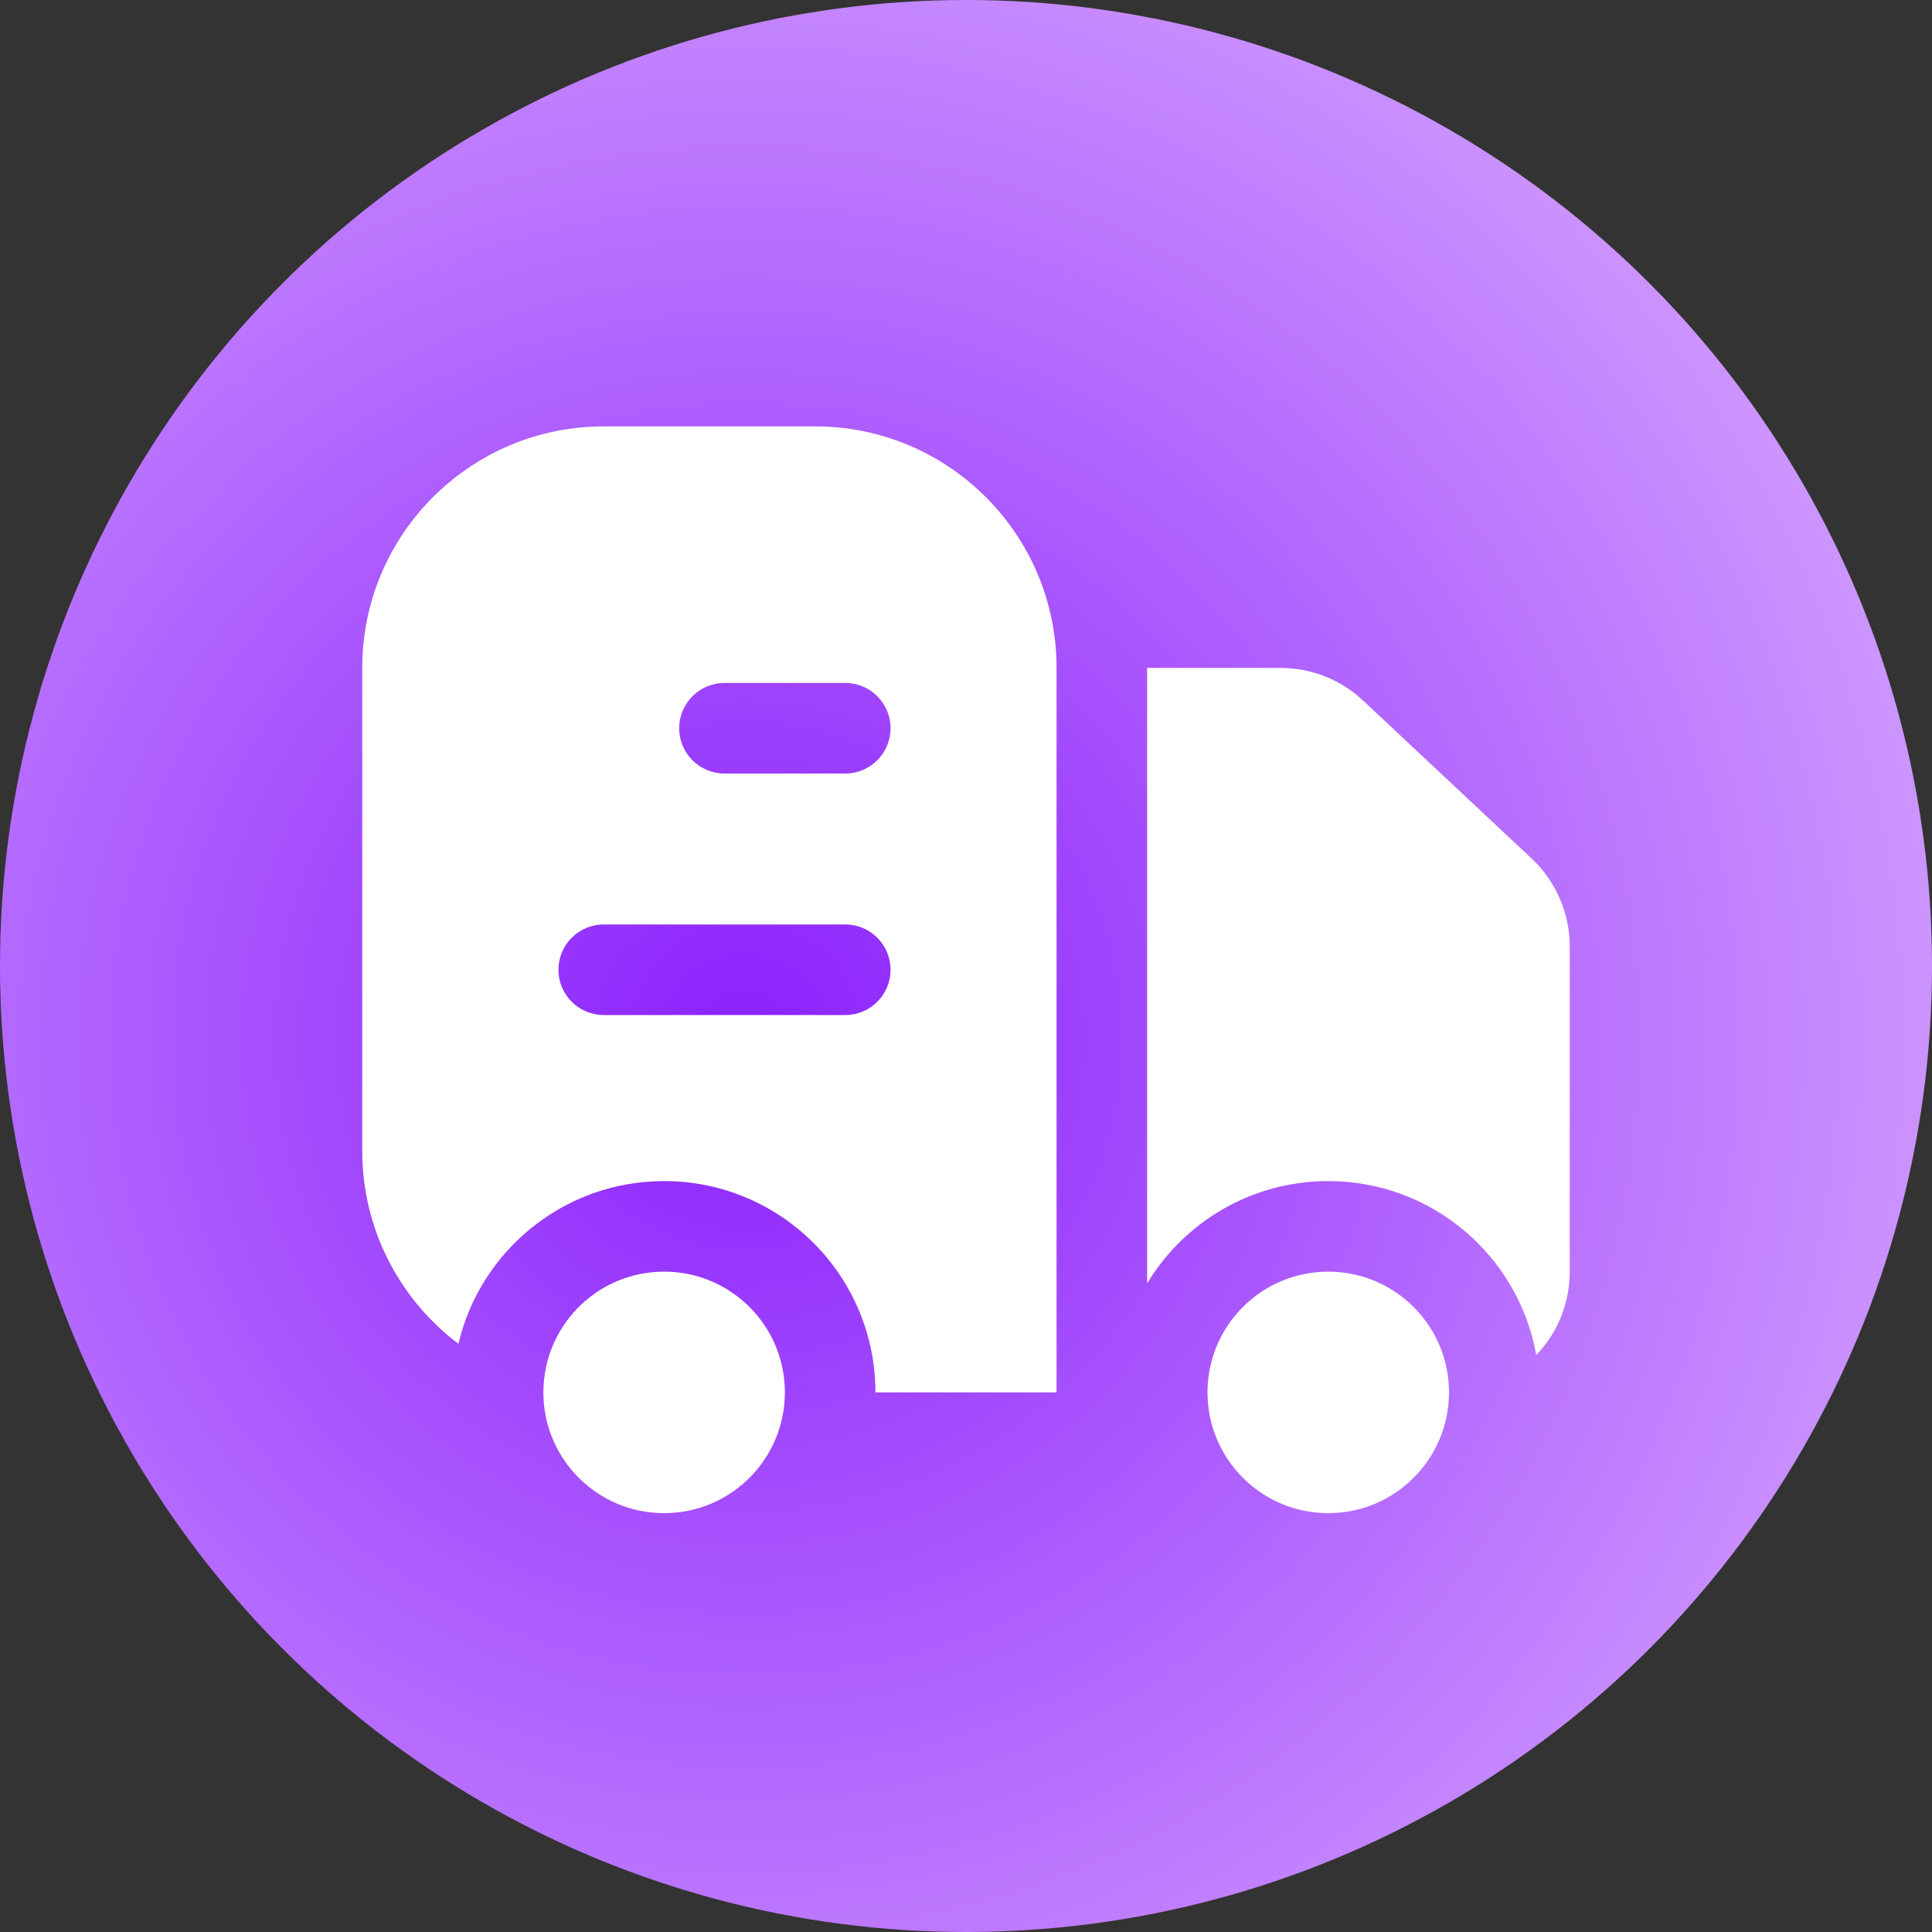
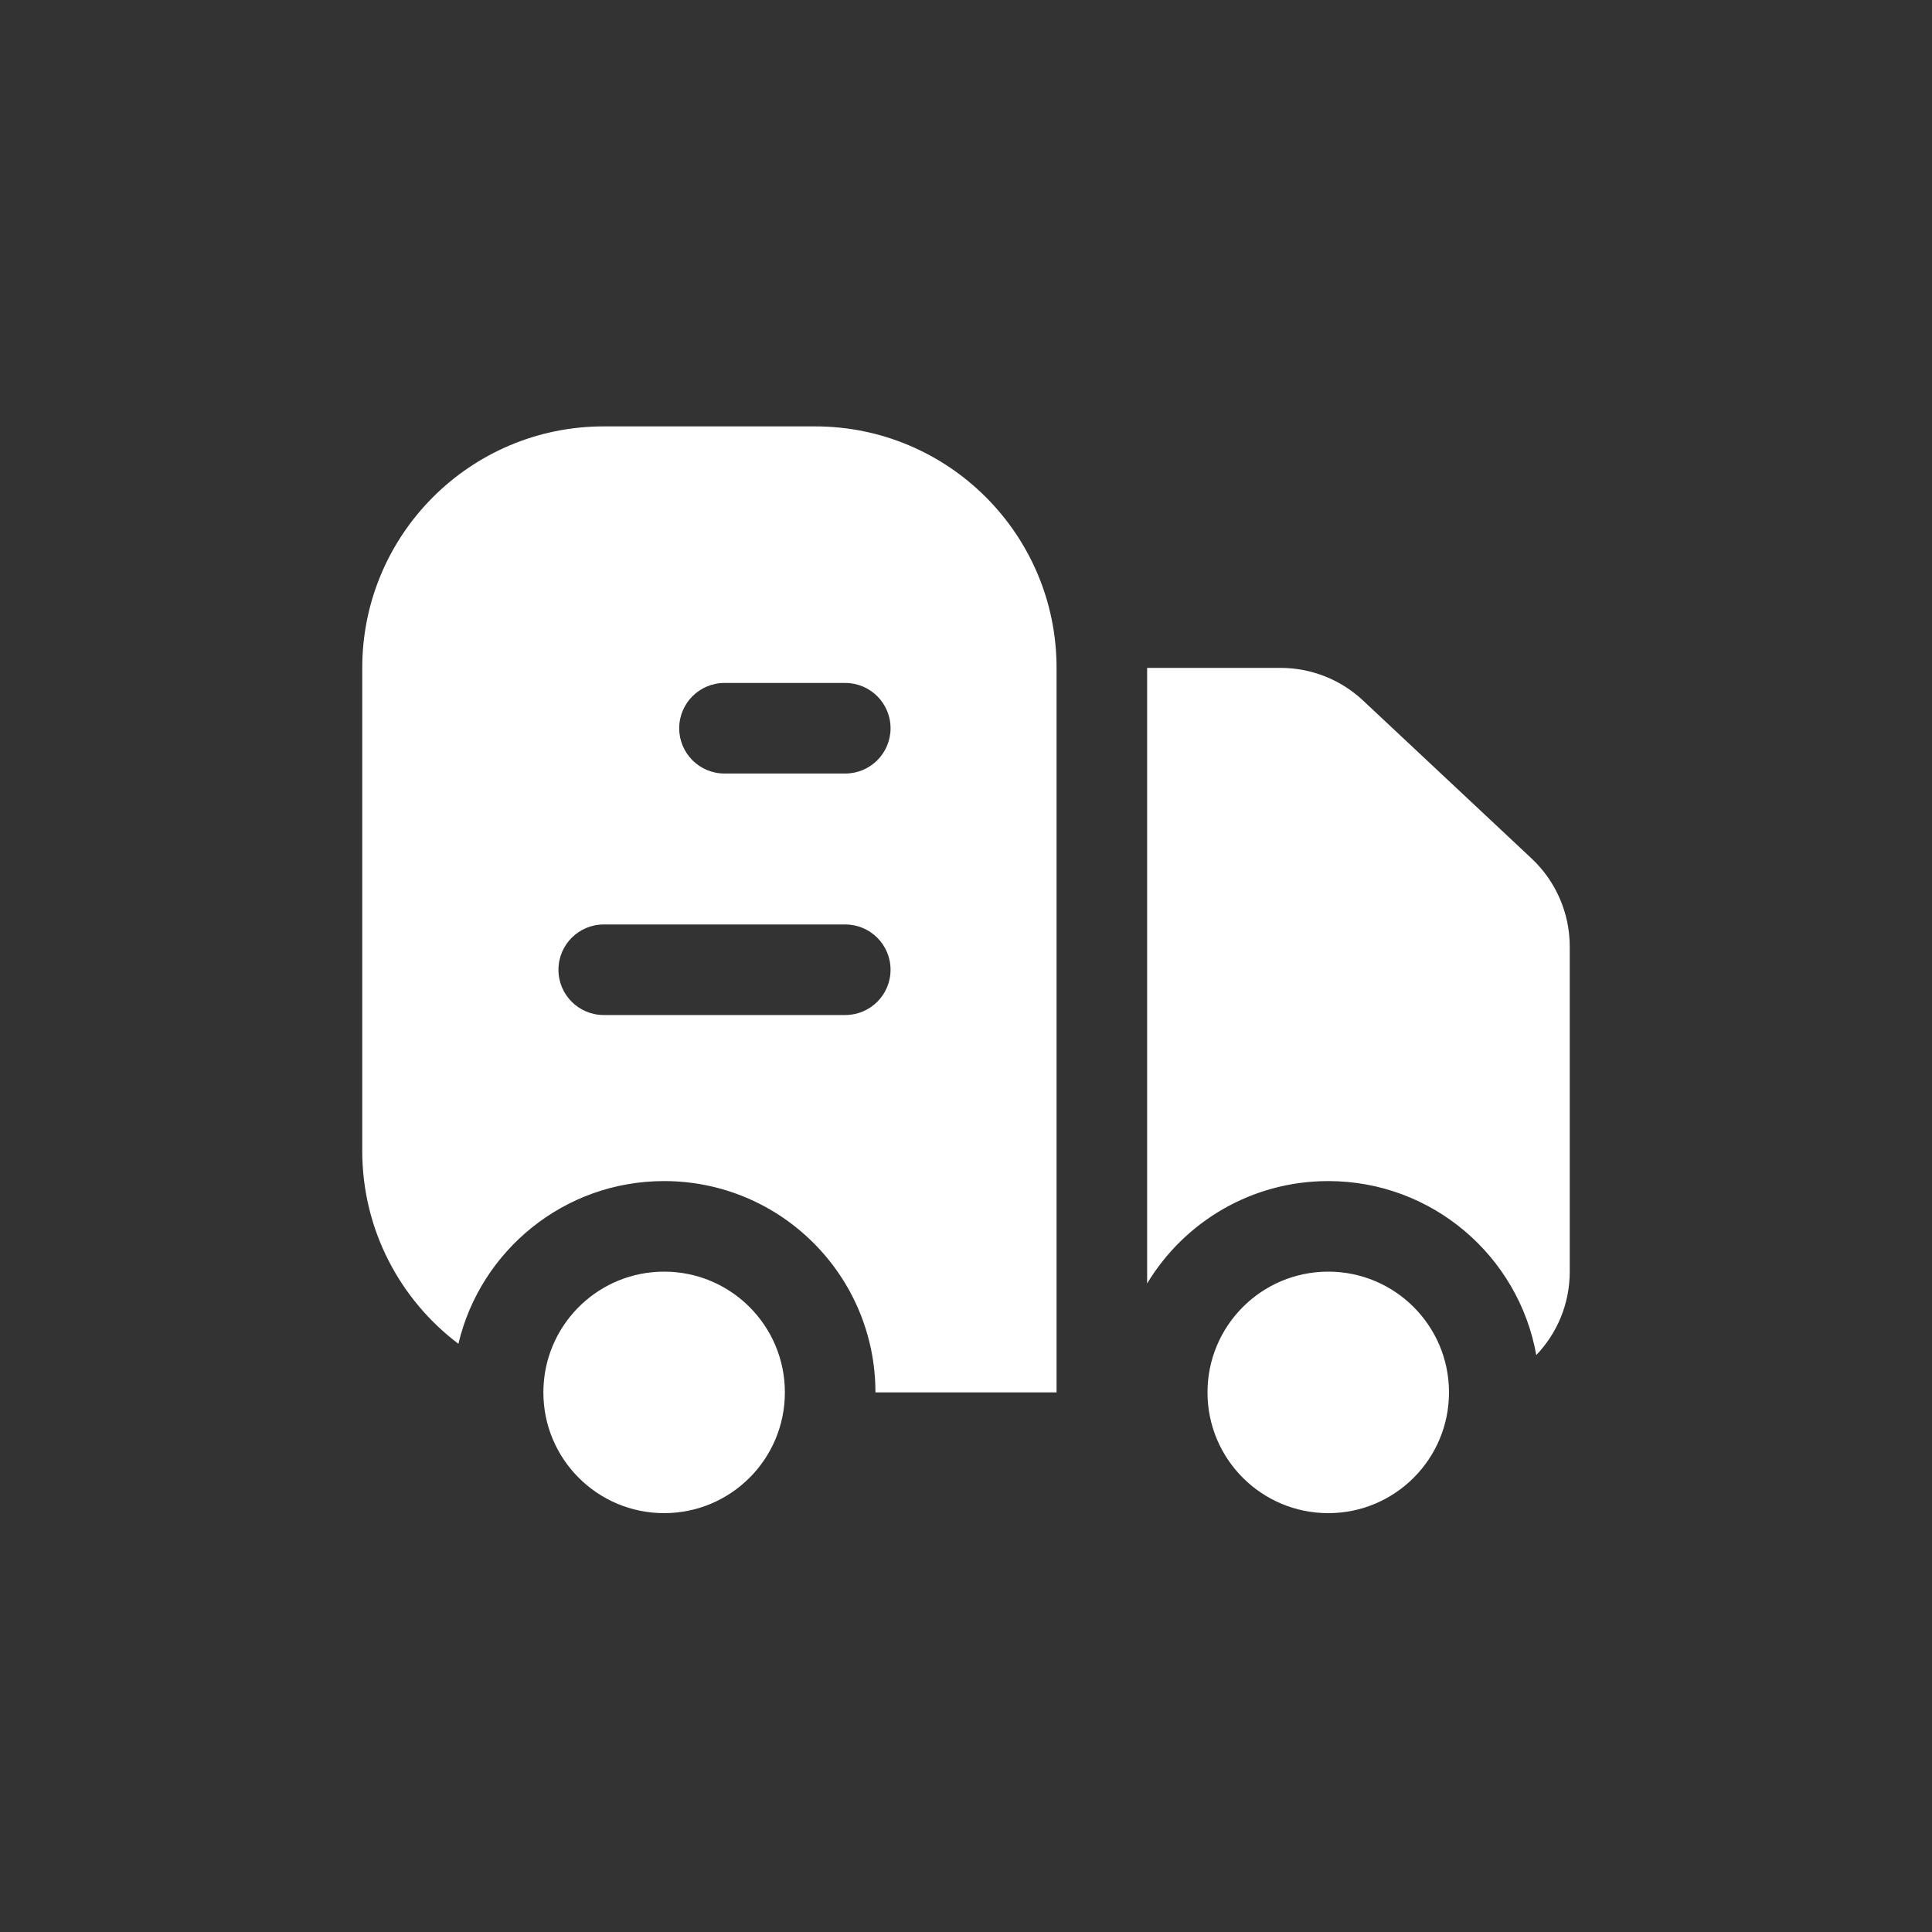
<svg xmlns="http://www.w3.org/2000/svg" width="40" height="40" viewBox="0 0 40 40" fill="none">
  <rect x="0" y="0" width="40" height="40" fill="#333333" stroke="none" />
-   <circle cx="20" cy="20" r="20" fill="url(#paint0_radial_318_11809)" />
  <path fill-rule="evenodd" clip-rule="evenodd" d="M16.875 8.828H12.5C9.739 8.828 7.5 11.066 7.5 13.828V23.828C7.5 25.46 8.282 26.909 9.491 27.822C9.946 25.89 11.68 24.453 13.75 24.453C16.166 24.453 18.125 26.412 18.125 28.828H21.875V13.828C21.875 11.066 19.636 8.828 16.875 8.828ZM15 14.14C14.482 14.14 14.062 14.56 14.062 15.078C14.062 15.595 14.482 16.015 15 16.015H17.5C18.018 16.015 18.438 15.595 18.438 15.078C18.438 14.56 18.018 14.14 17.5 14.14H15ZM11.562 20.078C11.562 19.56 11.982 19.14 12.5 19.14H17.5C18.018 19.14 18.438 19.56 18.438 20.078C18.438 20.596 18.018 21.015 17.5 21.015H12.5C11.982 21.015 11.562 20.596 11.562 20.078ZM31.807 28.055C31.442 26.008 29.653 24.453 27.5 24.453C25.909 24.453 24.516 25.302 23.75 26.573V13.828H26.511C27.146 13.828 27.758 14.069 28.221 14.504L31.71 17.774C32.214 18.247 32.5 18.907 32.5 19.598V26.328C32.5 26.998 32.236 27.607 31.807 28.055ZM16.25 28.828C16.25 30.209 15.131 31.328 13.75 31.328C12.369 31.328 11.25 30.209 11.25 28.828C11.25 28.775 11.252 28.723 11.255 28.672C11.335 27.364 12.422 26.328 13.75 26.328C15.131 26.328 16.25 27.447 16.25 28.828ZM30 28.828C30 30.209 28.881 31.328 27.5 31.328C26.119 31.328 25 30.209 25 28.828C25 27.447 26.119 26.328 27.5 26.328C28.881 26.328 30 27.447 30 28.828Z" fill="white" />
  <defs>
    <radialGradient id="paint0_radial_318_11809" cx="0" cy="0" r="1" gradientUnits="userSpaceOnUse" gradientTransform="translate(15.5 21.5) rotate(-9.462) scale(42.579)">
      <stop stop-color="#8B21FD" />
      <stop offset="1" stop-color="#FDEAFF" />
    </radialGradient>
  </defs>
</svg>